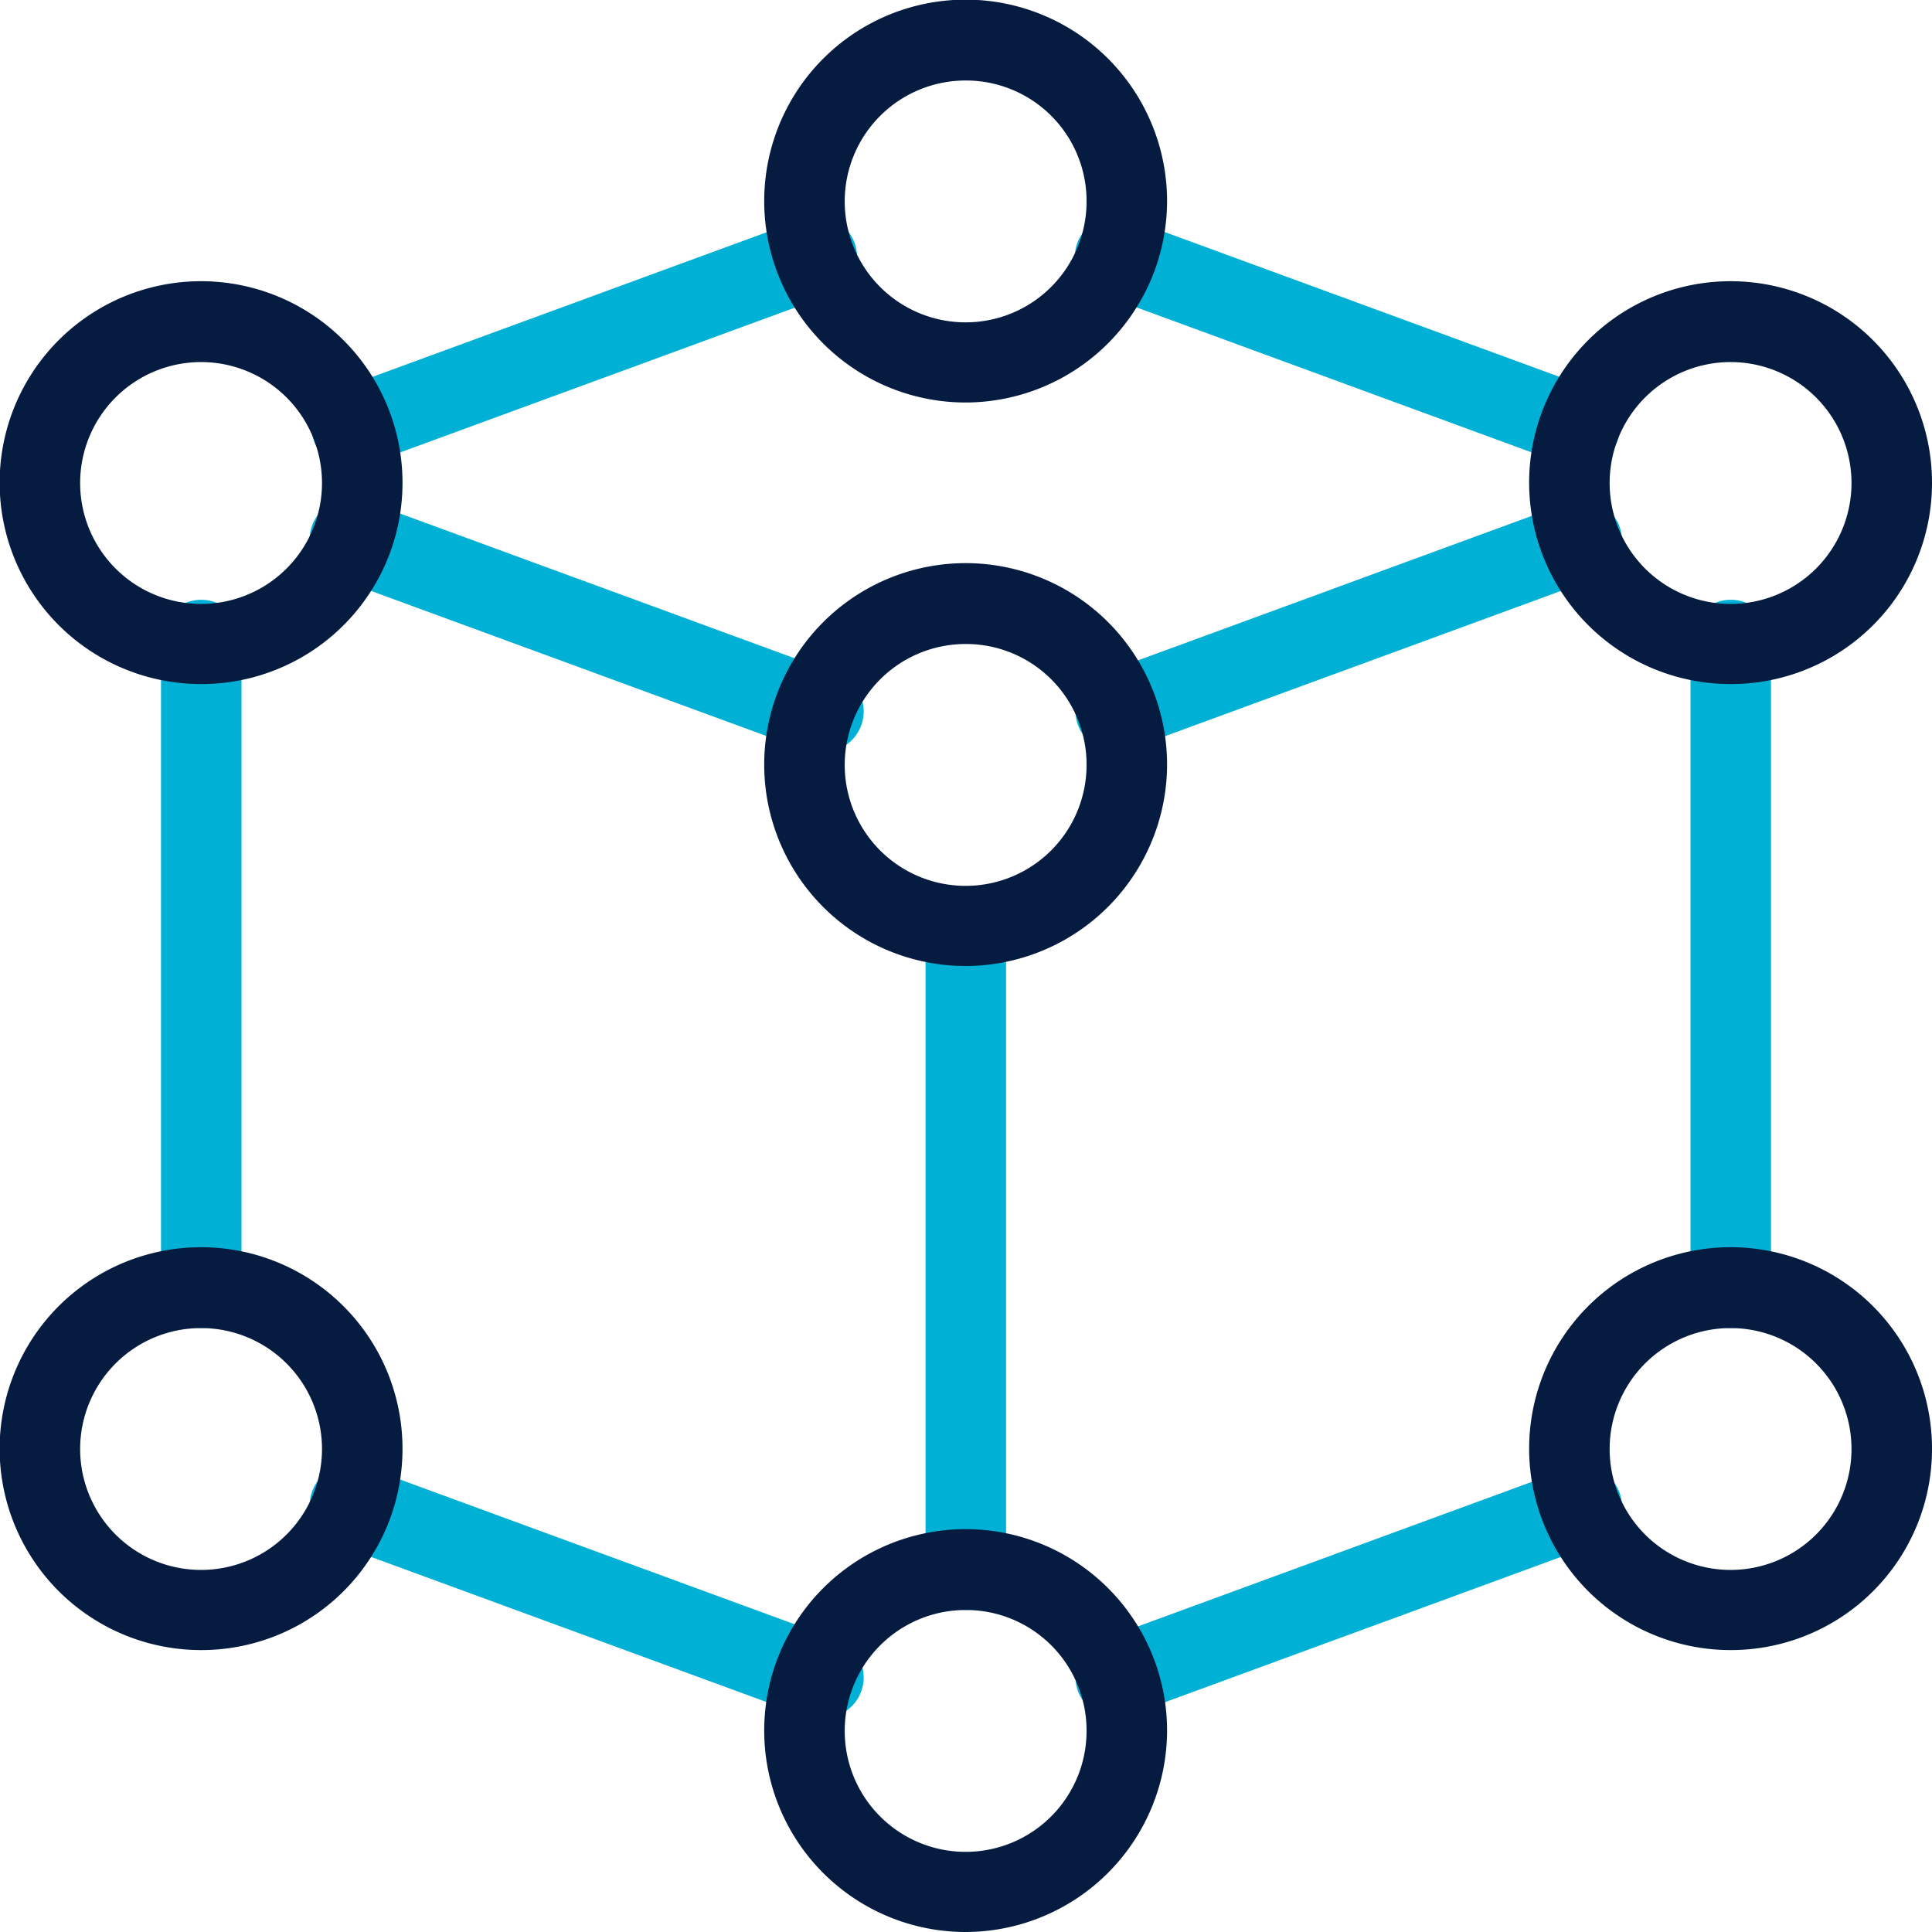
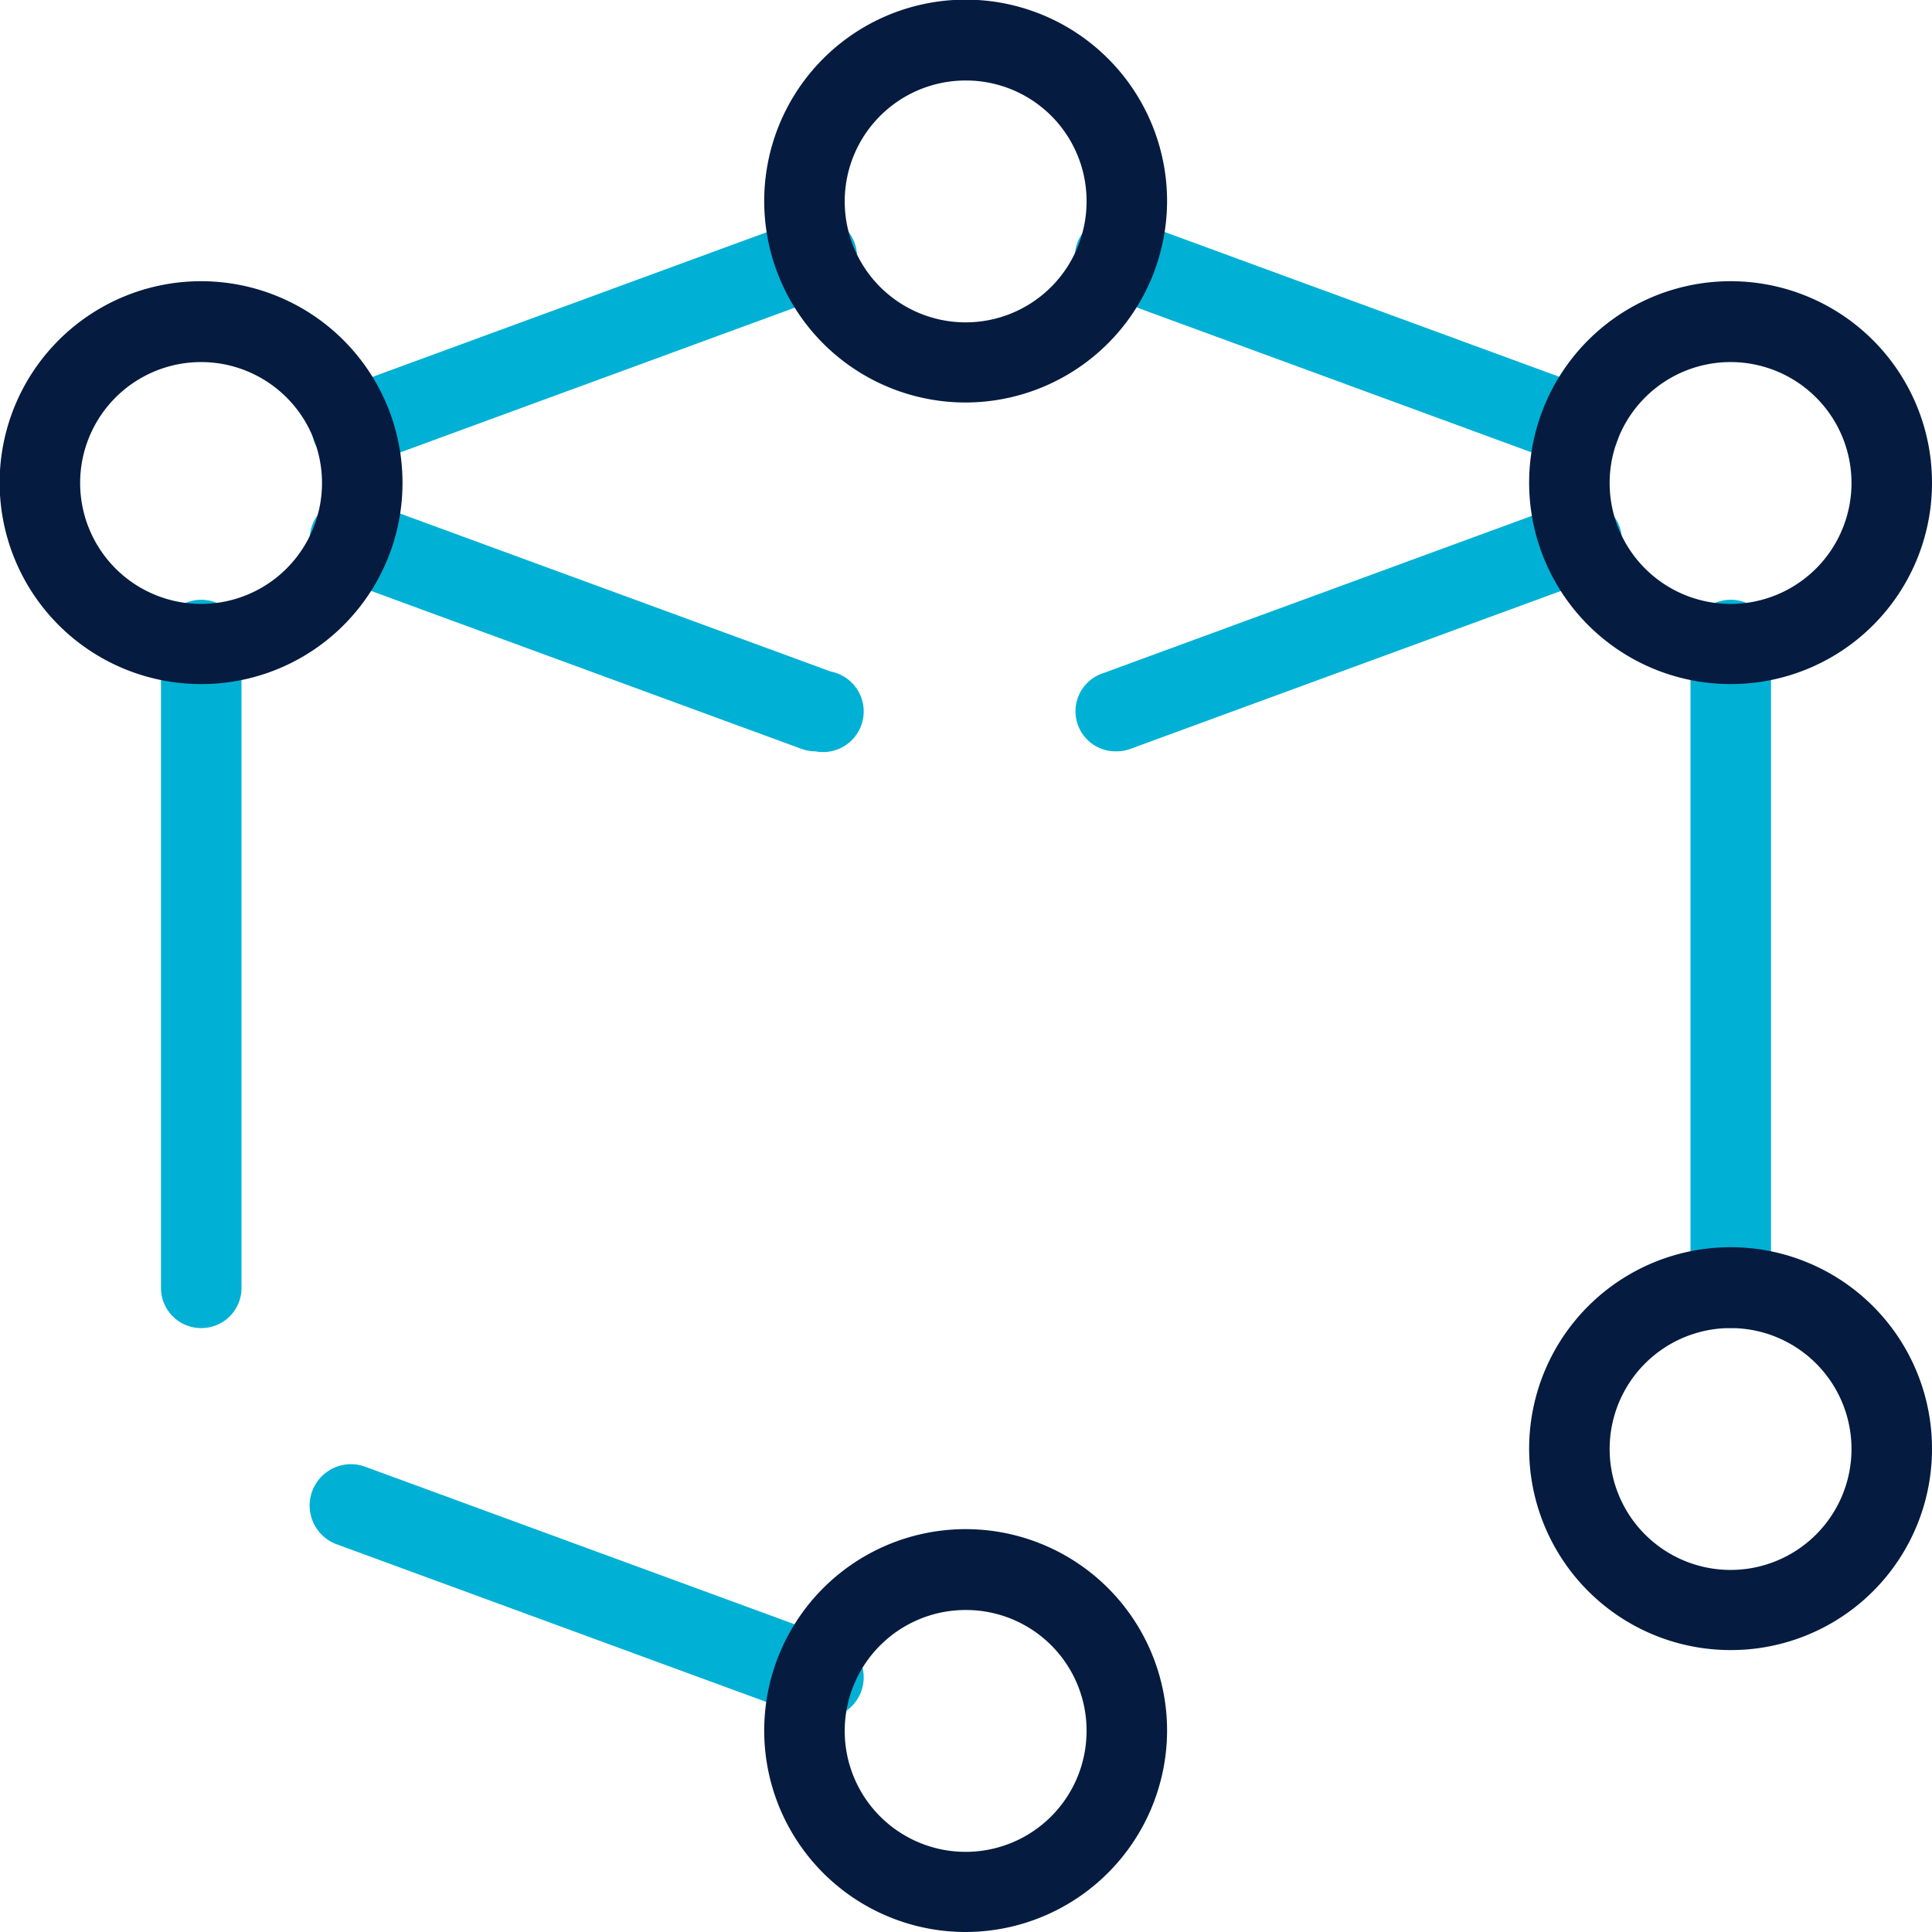
<svg xmlns="http://www.w3.org/2000/svg" viewBox="0 0 54 54">
  <g id="Layer_2" data-name="Layer 2">
    <g id="Layer_1-2" data-name="Layer 1">
      <path d="M9.83,13.07a1.11,1.11,0,0,1-1.05-.73,1.13,1.13,0,0,1,.66-1.45l13-4.77a1.12,1.12,0,1,1,.78,2.11L10.22,13a1.07,1.07,0,0,1-.39.07Z" style="fill:#00b1d5" />
      <path d="M31.21,21a1.12,1.12,0,0,1-.39-2.18l13-4.77a1.12,1.12,0,0,1,.78,2.11l-13,4.77a1.07,1.07,0,0,1-.39.07Z" style="fill:#00b1d5" />
      <path d="M22.79,21a1.07,1.07,0,0,1-.39-.07l-13-4.77A1.12,1.12,0,0,1,10.22,14l13,4.77A1.12,1.12,0,0,1,22.79,21Z" style="fill:#00b1d5" />
      <path d="M44.17,13.07a1.07,1.07,0,0,1-.39-.07l-13-4.77a1.13,1.13,0,0,1-.67-1.44,1.14,1.14,0,0,1,1.45-.67l13,4.77a1.13,1.13,0,0,1-.39,2.18Z" style="fill:#00b1d5" />
-       <path d="M31.21,48a1.12,1.12,0,0,1-.39-2.18l13-4.77a1.12,1.12,0,0,1,.78,2.11l-13,4.77a1.07,1.07,0,0,1-.39.07Z" style="fill:#00b1d5" />
      <path d="M22.79,48a1.07,1.07,0,0,1-.39-.07l-13-4.77A1.12,1.12,0,0,1,10.22,41l13,4.77A1.12,1.12,0,0,1,22.79,48Z" style="fill:#00b1d5" />
      <path d="M5.62,37.12A1.12,1.12,0,0,1,4.5,36V18a1.13,1.13,0,1,1,2.25,0V36a1.12,1.12,0,0,1-1.13,1.12Z" style="fill:#00b1d5" />
      <path d="M48.37,37.12A1.12,1.12,0,0,1,47.25,36V18a1.13,1.13,0,1,1,2.25,0V36a1.12,1.12,0,0,1-1.13,1.12Z" style="fill:#00b1d5" />
-       <path d="M27,45a1.13,1.13,0,0,1-1.13-1.13v-18a1.13,1.13,0,0,1,2.25,0v18A1.12,1.12,0,0,1,27,45Z" style="fill:#00b1d5" />
      <path d="M27,11.25a5.63,5.63,0,1,1,5.62-5.63A5.64,5.64,0,0,1,27,11.25Zm0-9a3.38,3.38,0,1,0,3.37,3.37A3.37,3.37,0,0,0,27,2.25Z" style="fill:#051b3f" />
-       <path d="M27,27a5.63,5.63,0,1,1,5.62-5.63A5.64,5.64,0,0,1,27,27Zm0-9a3.38,3.38,0,1,0,3.37,3.37A3.37,3.37,0,0,0,27,18Z" style="fill:#051b3f" />
      <path d="M27,54a5.63,5.63,0,1,1,5.62-5.63A5.64,5.64,0,0,1,27,54Zm0-9a3.38,3.38,0,1,0,3.37,3.37A3.37,3.37,0,0,0,27,45Z" style="fill:#051b3f" />
-       <path d="M5.62,46.12a5.63,5.63,0,1,1,5.63-5.62,5.62,5.62,0,0,1-5.63,5.62Zm0-9A3.38,3.38,0,1,0,9,40.5a3.38,3.38,0,0,0-3.38-3.38Z" style="fill:#051b3f" />
      <path d="M48.37,46.12A5.63,5.63,0,1,1,54,40.5a5.62,5.62,0,0,1-5.63,5.62Zm0-9a3.38,3.38,0,1,0,3.38,3.38,3.38,3.38,0,0,0-3.38-3.38Z" style="fill:#051b3f" />
      <path d="M48.37,19.12A5.63,5.63,0,1,1,54,13.5a5.62,5.62,0,0,1-5.63,5.62Zm0-9a3.38,3.38,0,1,0,3.38,3.38,3.38,3.38,0,0,0-3.38-3.38Z" style="fill:#051b3f" />
      <path d="M5.62,19.12a5.63,5.63,0,1,1,5.63-5.62,5.62,5.62,0,0,1-5.63,5.62Zm0-9A3.38,3.38,0,1,0,9,13.5a3.38,3.38,0,0,0-3.38-3.38Z" style="fill:#051b3f" />
    </g>
  </g>
</svg>